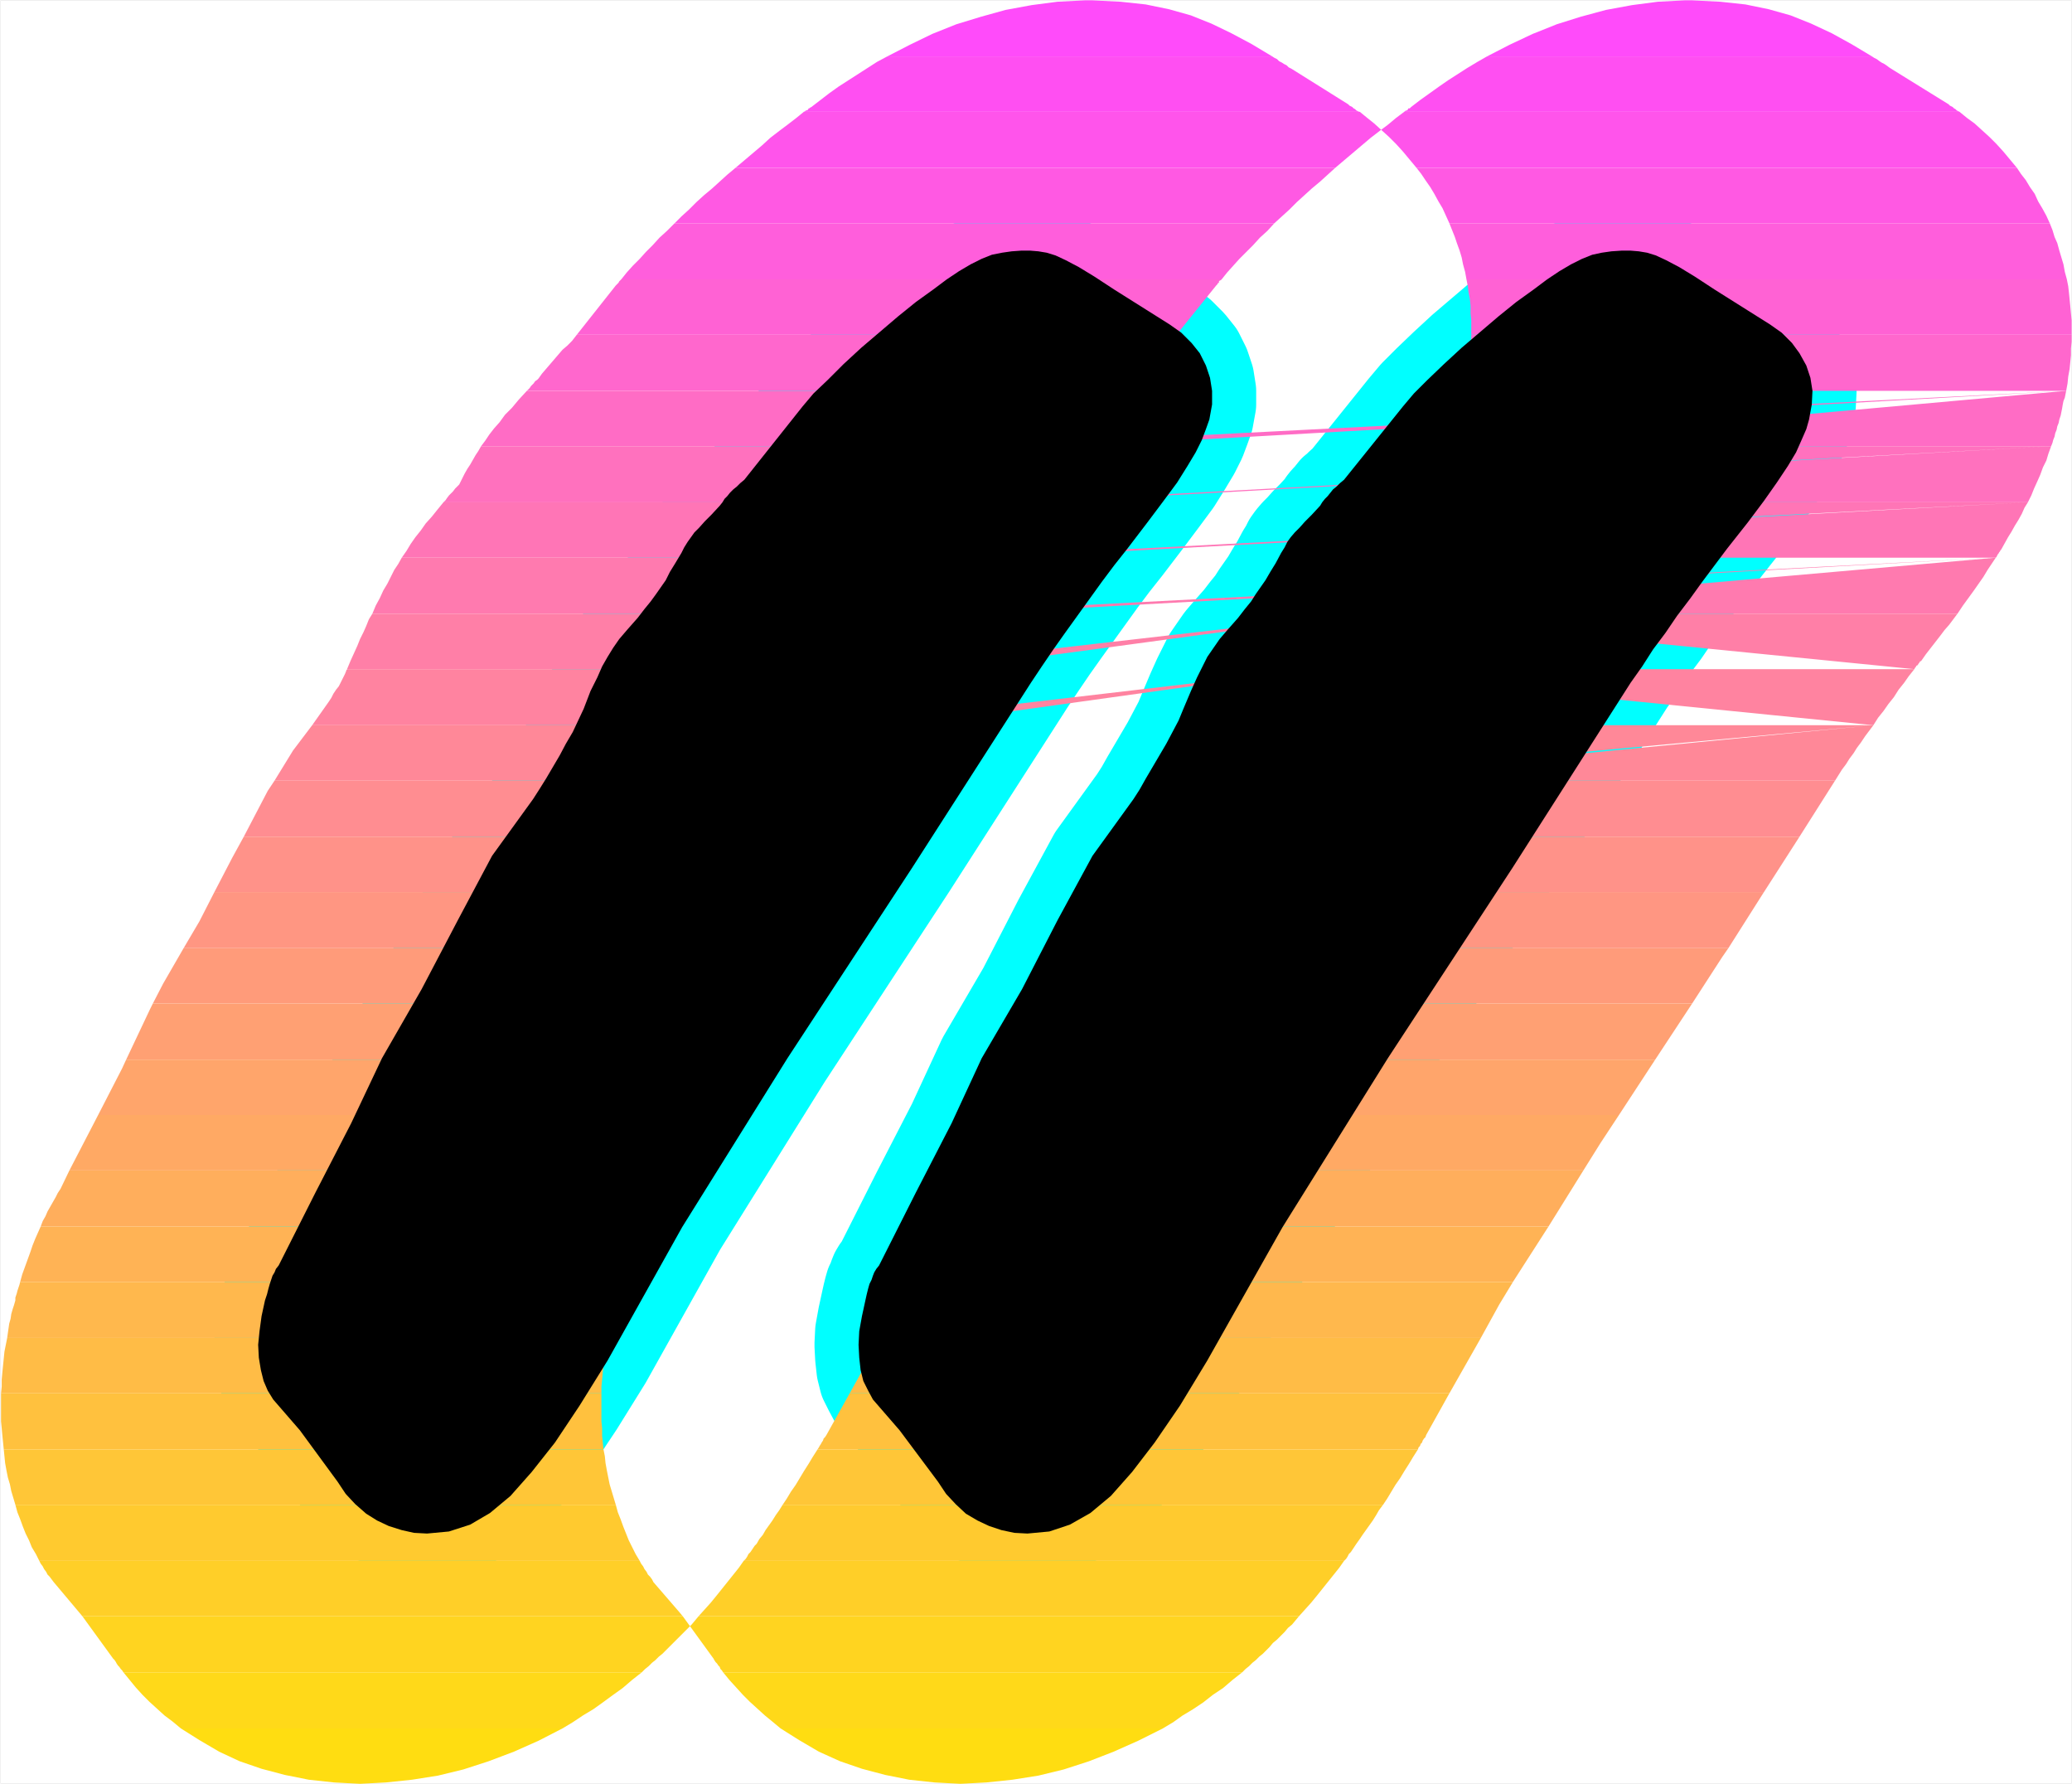
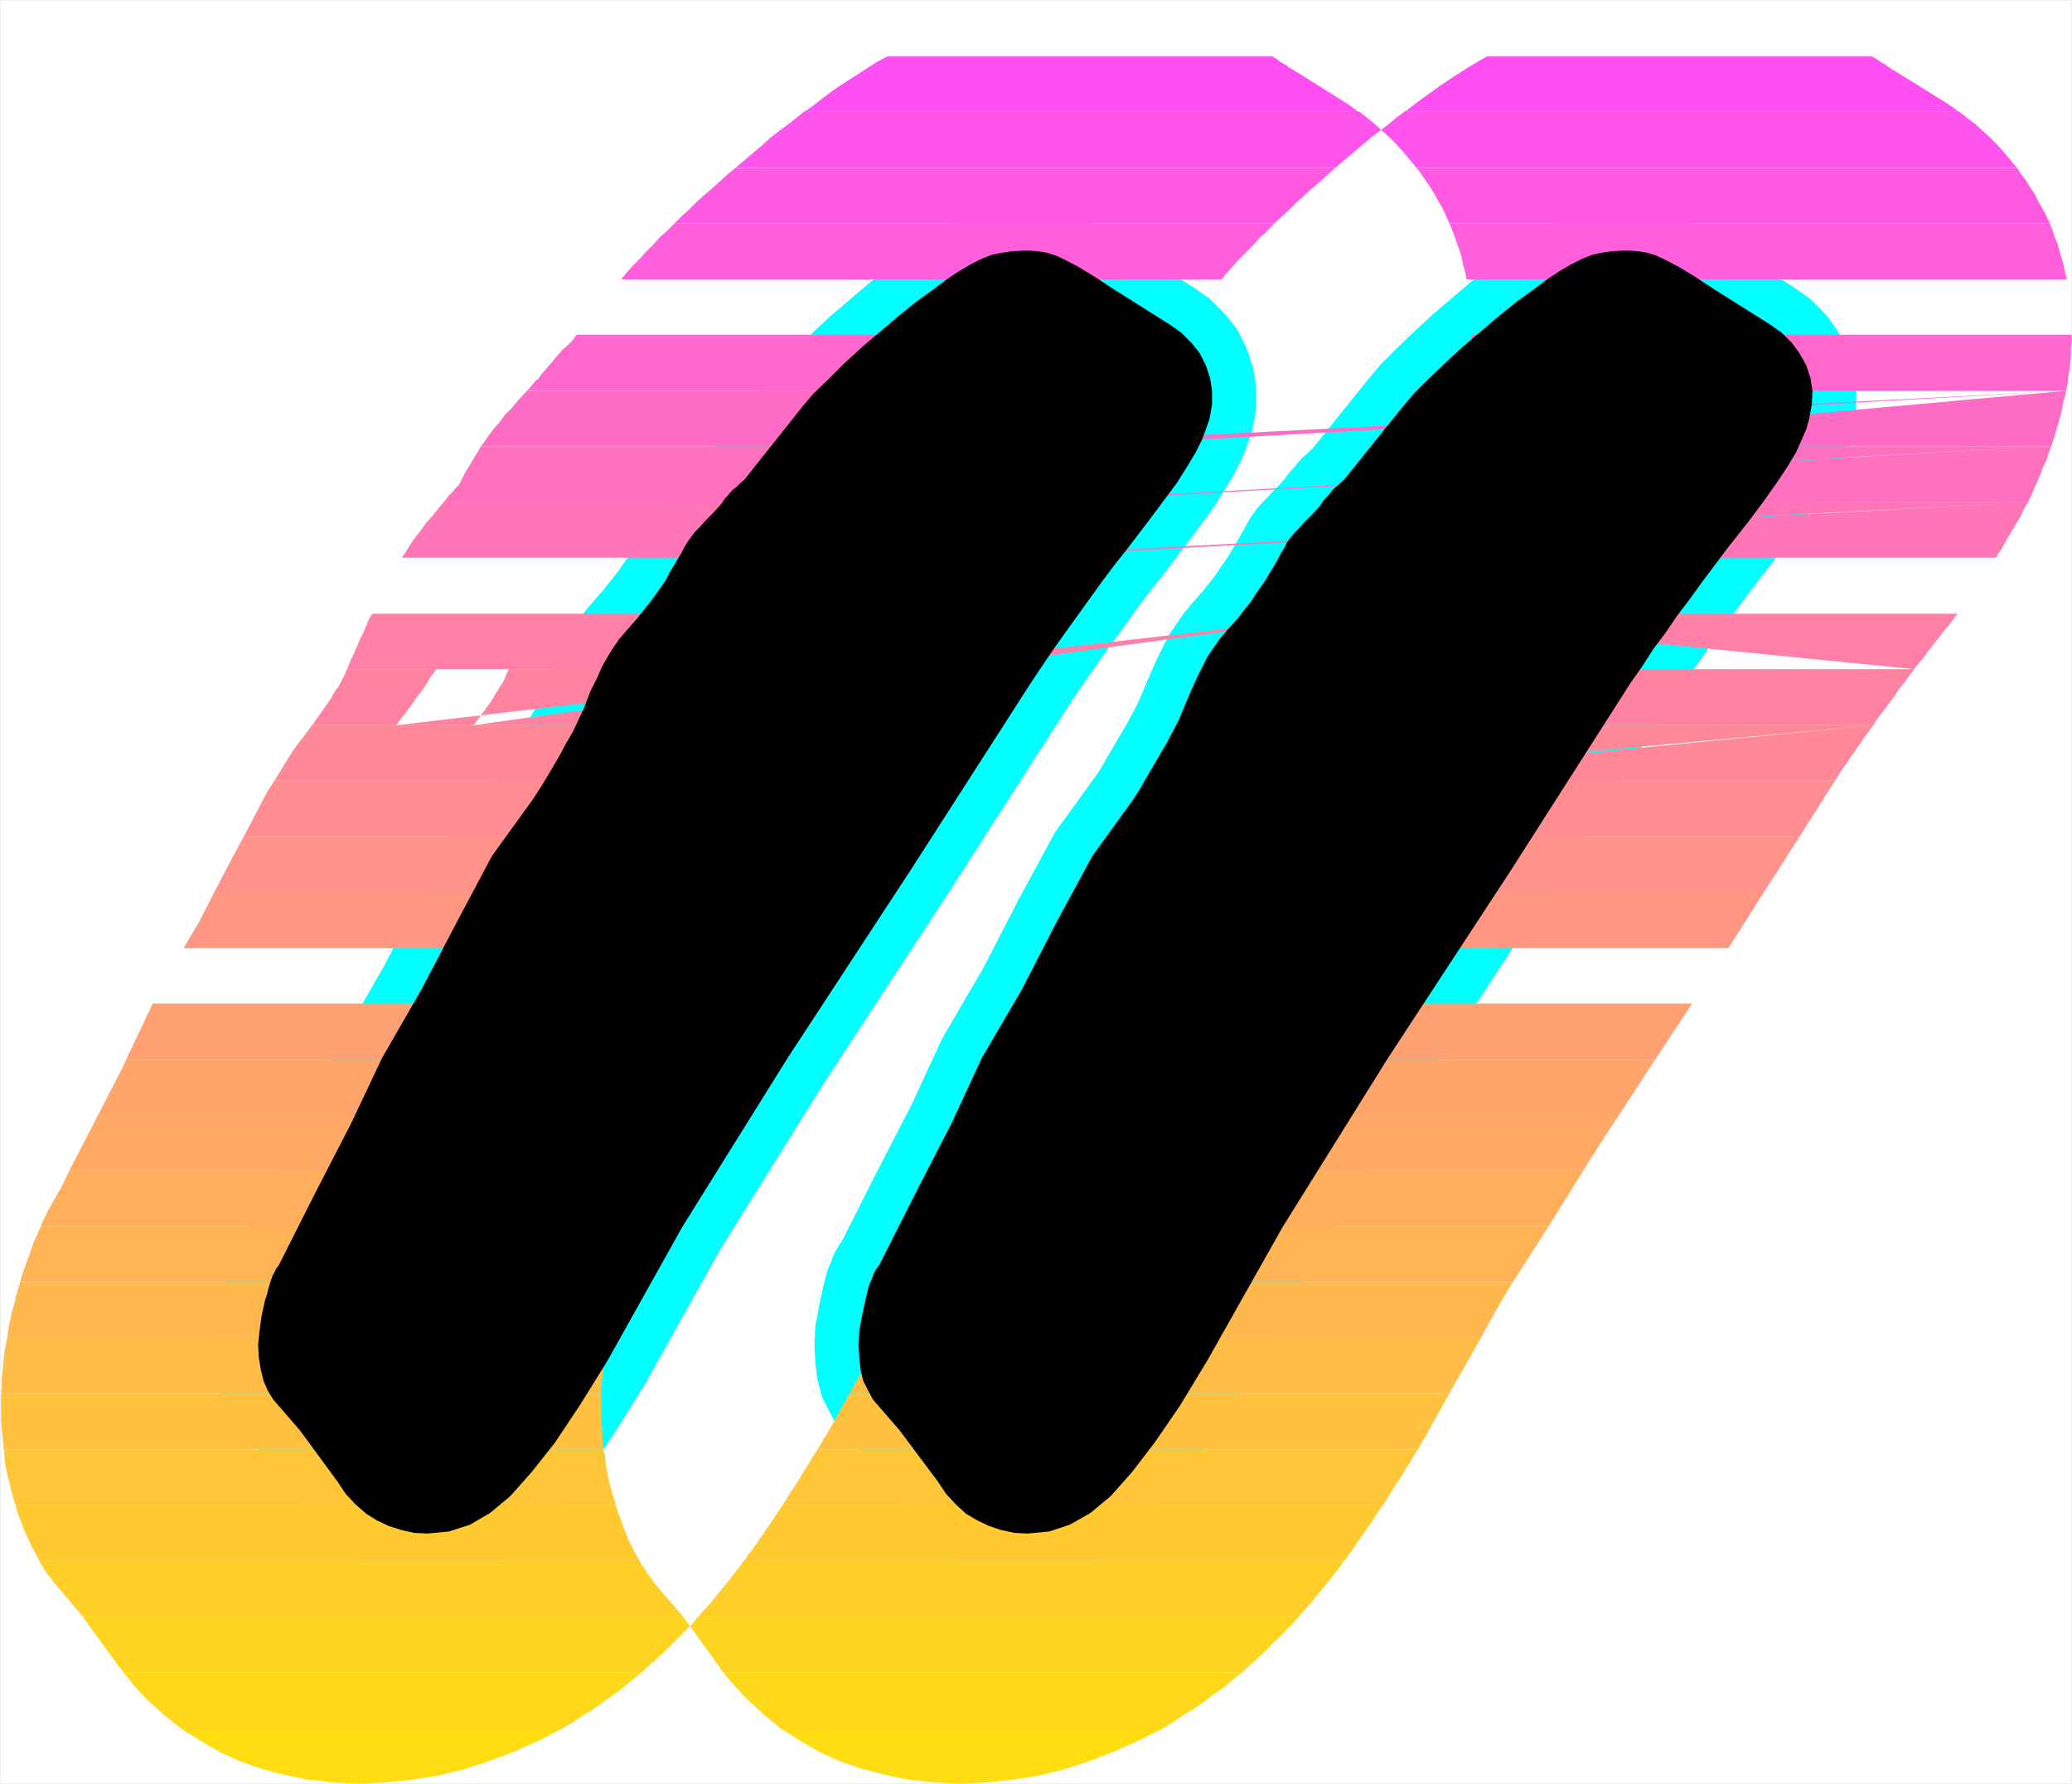
<svg xmlns="http://www.w3.org/2000/svg" xmlns:ns1="http://sodipodi.sourceforge.net/DTD/sodipodi-0.dtd" xmlns:ns2="http://www.inkscape.org/namespaces/inkscape" version="1.0" width="129.553mm" height="111.529mm" id="svg35" ns1:docname="Sunrise Italic Punc 04.wmf">
  <rect width="100%" height="100%" fill="#333333" stroke="none" />
  <ns1:namedview id="namedview35" pagecolor="#ffffff" bordercolor="#000000" borderopacity="0.25" ns2:showpageshadow="2" ns2:pageopacity="0.0" ns2:pagecheckerboard="0" ns2:deskcolor="#d1d1d1" ns2:document-units="mm" />
  <defs id="defs1">
    <pattern id="WMFhbasepattern" patternUnits="userSpaceOnUse" width="6" height="6" x="0" y="0" />
  </defs>
  <path style="fill:#ffffff;fill-opacity:1;fill-rule:evenodd;stroke:#ffffff;stroke-width:0.162px;stroke-linecap:round;stroke-linejoin:round;stroke-miterlimit:4;stroke-dasharray:none;stroke-opacity:1" d="M 0.081,0.081 V 421.448 H 489.567 V 0.081 v 0 z" id="path1" />
  <path style="fill:#000000;fill-opacity:1;fill-rule:evenodd;stroke:#00ffff;stroke-width:20.846px;stroke-linecap:round;stroke-linejoin:round;stroke-miterlimit:4;stroke-dasharray:none;stroke-opacity:1" d="m 216.463,281.692 -8.726,17.288 -0.646,0.808 -0.485,0.808 -0.323,0.808 -0.323,0.969 -0.485,0.969 -0.323,1.131 -0.323,1.293 -0.323,1.454 -0.808,3.716 -0.646,3.554 -0.162,3.231 0.162,3.07 0.323,2.908 0.646,2.585 1.131,2.262 1.131,2.1 6.302,7.271 9.05,12.118 1.939,2.908 2.262,2.424 2.424,2.262 2.747,1.616 2.747,1.293 2.909,0.969 3.07,0.646 3.07,0.162 5.171,-0.485 4.848,-1.616 4.848,-2.747 4.848,-4.039 5.01,-5.655 5.333,-6.947 5.979,-8.725 6.464,-10.663 17.776,-31.506 24.886,-39.907 29.411,-44.916 27.957,-43.785 2.747,-3.878 2.586,-4.039 2.909,-3.878 2.747,-4.039 3.07,-4.039 2.909,-4.039 2.909,-3.878 2.909,-3.878 4.848,-6.14 3.878,-5.17 3.07,-4.362 2.586,-3.878 1.939,-3.231 1.293,-2.908 1.131,-2.585 0.646,-2.262 0.646,-3.554 0.162,-3.231 -0.485,-3.07 -0.97,-2.908 -1.616,-2.908 -1.778,-2.424 -2.424,-2.424 -2.747,-1.939 -13.09,-8.24 -4.686,-3.07 -3.717,-2.262 -3.07,-1.616 -2.424,-1.131 -2.101,-0.646 -1.939,-0.323 -1.939,-0.162 h -2.101 l -2.424,0.162 -2.262,0.323 -2.262,0.485 -2.424,0.969 -2.586,1.293 -2.747,1.616 -2.909,1.939 -3.232,2.424 -4.04,2.908 -4.202,3.393 -4.363,3.716 -4.363,3.716 -4.202,3.878 -3.878,3.716 -3.232,3.231 -2.586,3.07 -13.898,17.288 -0.97,0.808 -0.808,0.808 -0.808,0.646 -0.646,0.808 -0.646,0.808 -0.646,0.646 -0.646,0.808 -0.485,0.808 -1.939,2.1 -1.616,1.616 -1.293,1.454 -1.131,1.131 -0.97,1.131 -0.808,1.131 -0.646,1.293 -0.808,1.293 -1.293,2.424 -1.293,2.1 -1.131,1.939 -1.131,1.616 -1.131,1.616 -1.131,1.777 -1.454,1.777 -1.616,2.1 -2.424,2.747 -1.939,2.262 -1.454,2.1 -1.454,2.1 -1.131,2.262 -1.293,2.585 -1.454,3.231 -1.778,4.201 -1.131,2.747 -1.454,2.747 -1.454,2.747 -1.616,2.747 -1.616,2.747 -1.616,2.747 -1.454,2.585 -1.454,2.262 -9.696,13.41 -8.242,15.187 -8.403,16.318 -9.534,16.318 -7.11,15.349 z m -141.885,0 -8.726,17.288 -0.646,0.808 -0.323,0.808 -0.485,0.808 -0.323,0.969 -0.323,0.969 -0.323,1.131 -0.323,1.293 -0.485,1.454 -0.808,3.716 -0.485,3.554 -0.323,3.231 0.162,3.07 0.485,2.908 0.646,2.585 0.97,2.262 1.293,2.1 6.302,7.271 8.888,12.118 1.939,2.908 2.262,2.424 2.586,2.262 2.586,1.616 2.747,1.293 3.07,0.969 2.909,0.646 3.07,0.162 5.171,-0.485 5.01,-1.616 4.686,-2.747 4.848,-4.039 5.01,-5.655 5.494,-6.947 5.818,-8.725 6.626,-10.663 17.614,-31.506 24.886,-39.907 29.411,-44.916 28.118,-43.785 2.586,-3.878 2.747,-4.039 2.747,-3.878 2.909,-4.039 2.909,-4.039 2.909,-4.039 2.909,-3.878 3.07,-3.878 4.686,-6.14 3.878,-5.17 3.232,-4.362 2.424,-3.878 1.939,-3.231 1.454,-2.908 0.97,-2.585 0.808,-2.262 0.646,-3.554 v -3.231 l -0.485,-3.07 -0.97,-2.908 -1.454,-2.908 -1.939,-2.424 -2.424,-2.424 -2.747,-1.939 -13.09,-8.24 -4.686,-3.07 -3.717,-2.262 -3.07,-1.616 -2.424,-1.131 -2.101,-0.646 -1.939,-0.323 -1.939,-0.162 h -2.101 l -2.262,0.162 -2.262,0.323 -2.424,0.485 -2.424,0.969 -2.586,1.293 -2.747,1.616 -2.909,1.939 -3.232,2.424 -4.04,2.908 -4.202,3.393 -4.363,3.716 -4.363,3.716 -4.202,3.878 -3.717,3.716 -3.394,3.231 -2.586,3.07 -13.736,17.288 -0.97,0.808 -0.808,0.808 -0.808,0.646 -0.808,0.808 -0.646,0.808 -0.646,0.646 -0.485,0.808 -0.646,0.808 -1.939,2.1 -1.616,1.616 -1.293,1.454 -1.131,1.131 -0.808,1.131 -0.808,1.131 -0.808,1.293 -0.646,1.293 -1.454,2.424 -1.293,2.1 -0.97,1.939 -1.131,1.616 -1.131,1.616 -1.293,1.777 -1.454,1.777 -1.616,2.1 -2.424,2.747 -1.939,2.262 -1.454,2.1 -1.293,2.1 -1.293,2.262 -1.131,2.585 -1.616,3.231 -1.616,4.201 -1.293,2.747 -1.293,2.747 -1.616,2.747 -1.454,2.747 -1.616,2.747 -1.616,2.747 -1.616,2.585 -1.454,2.262 -9.696,13.41 -8.08,15.187 -8.565,16.318 -9.373,16.318 -7.272,15.349 z" id="path2" />
-   <path style="fill:#ff4bfa;fill-opacity:1;fill-rule:evenodd;stroke:none" d="m 351.399,13.329 h 90.981 l -4.848,-2.908 -4.686,-2.585 -4.848,-2.262 -4.848,-1.939 -5.171,-1.454 -5.494,-1.131 -5.979,-0.646 -6.626,-0.323 h -1.778 l -6.302,0.323 -6.141,0.808 -6.141,1.131 -5.979,1.616 -5.656,1.777 -5.656,2.262 -5.494,2.585 z m -141.723,0 h 90.981 l -4.848,-2.908 -4.848,-2.585 -4.686,-2.262 -4.848,-1.939 -5.171,-1.454 -5.494,-1.131 -5.979,-0.646 -6.626,-0.323 h -1.778 l -6.464,0.323 -6.141,0.808 -6.141,1.131 -5.818,1.616 -5.818,1.777 -5.656,2.262 -5.333,2.585 z" id="path3" />
  <path style="fill:#ff4ff2;fill-opacity:1;fill-rule:evenodd;stroke:none" d="m 331.845,26.416 h 131.219 l -0.323,-0.162 -0.323,-0.162 -0.323,-0.323 -0.323,-0.162 -0.323,-0.323 -0.323,-0.162 -0.323,-0.162 -0.323,-0.323 -13.574,-8.401 -0.485,-0.323 -0.646,-0.485 -0.485,-0.323 -0.646,-0.323 -0.485,-0.323 -0.646,-0.485 -0.646,-0.323 -0.485,-0.323 h -90.981 l -2.262,1.293 -2.424,1.454 -2.262,1.454 -2.262,1.454 -2.101,1.454 -2.262,1.616 -2.262,1.616 -2.101,1.616 -0.162,0.162 -0.162,0.162 h -0.323 l -0.162,0.323 -0.162,0.162 h -0.162 l -0.323,0.162 z m -141.885,0 h 131.219 l -0.323,-0.162 -0.323,-0.162 -0.323,-0.323 -0.323,-0.162 -0.323,-0.323 -0.323,-0.162 -0.323,-0.162 -0.323,-0.323 -13.413,-8.401 -0.646,-0.323 -0.485,-0.485 -0.646,-0.323 -0.485,-0.323 -0.646,-0.323 -0.485,-0.485 -0.646,-0.323 -0.485,-0.323 h -90.981 l -2.424,1.293 -2.262,1.454 -2.262,1.454 -2.262,1.454 -2.262,1.454 -2.262,1.616 -2.101,1.616 -2.101,1.616 -0.323,0.162 -0.162,0.162 h -0.162 l -0.162,0.323 -0.323,0.162 h -0.162 l -0.162,0.162 z" id="path4" />
  <path style="fill:#ff54eb;fill-opacity:1;fill-rule:evenodd;stroke:none" d="m 334.754,39.665 h 141.885 l -1.616,-1.939 -1.616,-1.939 -1.616,-1.777 -1.616,-1.616 -1.778,-1.616 -1.778,-1.616 -1.778,-1.293 -1.778,-1.454 H 331.845 l -1.939,1.454 -1.939,1.616 -1.939,1.454 -2.101,1.616 -2.101,1.777 -2.101,1.777 -2.101,1.777 -2.101,1.777 H 173.801 l 2.101,-1.777 2.101,-1.777 2.101,-1.777 1.939,-1.777 2.101,-1.616 1.939,-1.454 2.101,-1.616 1.778,-1.454 h 131.381 l 1.778,1.454 1.616,1.293 1.778,1.616 1.778,1.616 1.616,1.616 1.616,1.777 1.616,1.939 z" id="path5" />
  <path style="fill:#ff59e3;fill-opacity:1;fill-rule:evenodd;stroke:none" d="m 342.511,52.752 h 141.885 l -0.808,-1.777 -0.97,-1.777 -0.97,-1.616 -0.808,-1.777 -1.131,-1.616 -0.97,-1.616 -1.131,-1.454 -0.97,-1.454 H 334.754 l 1.131,1.454 0.97,1.454 1.131,1.616 0.97,1.616 0.97,1.777 0.97,1.616 0.808,1.777 z m -183.093,0 h 141.723 l 1.778,-1.616 1.778,-1.616 1.778,-1.777 1.778,-1.616 1.778,-1.616 1.939,-1.616 1.778,-1.616 1.778,-1.616 H 173.801 l -1.939,1.616 -1.778,1.616 -1.778,1.616 -1.939,1.616 -1.778,1.616 -1.778,1.777 -1.778,1.616 z" id="path6" />
  <path style="fill:#ff5edc;fill-opacity:1;fill-rule:evenodd;stroke:none" d="m 346.551,66 h 141.885 l -0.485,-1.777 -0.323,-1.777 -0.485,-1.616 -0.485,-1.616 -0.485,-1.777 -0.646,-1.454 -0.485,-1.616 -0.646,-1.616 H 342.511 l 0.646,1.616 0.646,1.616 0.485,1.454 0.646,1.777 0.485,1.616 0.323,1.616 0.485,1.777 z m -199.737,0 h 141.885 l 1.293,-1.616 1.454,-1.616 1.454,-1.616 1.616,-1.616 1.616,-1.616 1.616,-1.777 1.778,-1.616 1.616,-1.777 H 159.418 l -1.778,1.777 -1.778,1.616 -1.616,1.777 -1.616,1.616 -1.454,1.616 -1.616,1.616 -1.454,1.616 z" id="path7" />
-   <path style="fill:#ff62d4;fill-opacity:1;fill-rule:evenodd;stroke:none" d="m 347.682,79.087 h 141.885 v -1.616 -1.777 l -0.162,-1.616 -0.162,-1.777 -0.162,-1.616 -0.162,-1.616 -0.162,-1.454 -0.323,-1.616 H 346.551 l 0.323,1.616 0.162,1.454 0.323,1.616 0.162,1.616 v 1.777 l 0.162,1.616 v 1.777 z m -211.373,0 h 141.723 l 9.373,-11.633 0.162,-0.162 0.162,-0.162 v -0.162 l 0.323,-0.162 v -0.323 l 0.162,-0.162 0.323,-0.162 0.162,-0.162 H 146.813 l -0.162,0.162 -0.162,0.162 -0.162,0.162 -0.162,0.323 -0.162,0.162 -0.162,0.162 -0.162,0.162 -0.162,0.162 z" id="path8" />
  <path style="fill:#ff67cd;fill-opacity:1;fill-rule:evenodd;stroke:none" d="m 370.791,92.336 0.162,-0.323 0.162,-0.162 0.162,-0.162 0.162,-0.323 0.162,-0.162 0.162,-0.323 v -0.162 l 0.162,-0.162 v 0.162 l -0.162,0.323 v 0.162 0.162 l -0.162,0.323 v 0.162 0.323 l -0.162,0.162 h 116.837 l 0.323,-1.777 0.162,-1.616 0.323,-1.777 0.162,-1.616 0.162,-1.616 V 82.319 l 0.162,-1.616 V 79.087 H 347.682 v 1.616 1.616 l -0.162,1.616 -0.162,1.616 -0.162,1.616 -0.323,1.777 -0.162,1.616 -0.323,1.777 z m -24.402,0 H 266.397 l 0.323,-0.323 0.323,-0.323 0.323,-0.485 0.323,-0.323 0.323,-0.323 0.323,-0.485 0.323,-0.323 0.485,-0.323 0.808,-1.131 0.97,-1.131 0.97,-1.131 0.97,-1.131 0.97,-1.131 0.97,-1.131 0.97,-0.969 1.131,-1.131 1.131,-1.454 H 136.309 l -1.131,1.454 -1.131,1.131 -1.131,0.969 -0.97,1.131 -0.97,1.131 -0.97,1.131 -0.97,1.131 -0.97,1.131 -0.808,1.131 -0.323,0.323 -0.485,0.323 -0.323,0.485 -0.323,0.323 -0.323,0.323 -0.323,0.485 -0.323,0.323 -0.323,0.323 h 104.393 l 0.162,-0.323 0.162,-0.162 0.162,-0.162 0.162,-0.323 0.162,-0.162 0.162,-0.323 0.162,-0.162 v -0.162 0.162 0.323 l -0.162,0.162 v 0.162 0.323 l -0.162,0.162 v 0.323 0.162 z" id="path9" />
  <path style="fill:#ff6cc5;fill-opacity:1;fill-rule:evenodd;stroke:none" d="m 360.772,105.423 0.162,-0.323 0.323,-0.323 0.323,-0.323 0.162,-0.485 0.323,-0.323 0.323,-0.323 0.162,-0.323 0.323,-0.323 1.131,-1.616 1.293,-1.454 0.97,-1.293 1.131,-1.454 0.97,-1.293 0.808,-1.131 0.808,-1.131 0.808,-0.969 h -24.402 l -0.162,0.808 -0.162,0.808 -0.162,0.808 -0.162,0.808 -0.162,0.969 -0.323,0.808 -0.162,0.808 -0.162,0.969 -0.323,0.808 -0.162,0.808 -0.323,0.808 -0.162,0.808 -0.323,0.808 -0.162,0.808 -0.323,0.646 -0.162,0.808 z m -17.776,0 9.05,-3.554 6.949,-2.585 4.848,-1.454 3.07,-0.808 1.616,-0.162 0.646,0.485 -0.162,0.646 -0.485,1.131 0.97,0.646 0.808,0.646 0.808,0.808 0.808,0.646 0.808,0.969 0.646,0.808 0.646,0.969 0.646,0.808 h 110.049 l 0.323,-0.808 0.162,-0.646 0.323,-0.808 0.162,-0.808 0.323,-0.808 0.162,-0.808 0.323,-0.808 0.162,-0.808 0.323,-0.969 0.162,-0.808 0.162,-0.808 0.162,-0.969 0.162,-0.808 0.323,-0.808 0.162,-0.808 0.162,-0.808 z m 145.278,-13.087 -232.704,13.087 0.97,-1.293 0.97,-1.454 1.131,-1.454 1.293,-1.454 1.293,-1.777 1.616,-1.616 1.616,-1.939 1.939,-2.1 h -36.683 l -0.323,0.646 -0.162,0.808 -0.323,0.808 -0.323,0.808 -0.323,0.808 -0.485,0.969 -0.485,0.808 -0.646,1.131 0.97,0.646 0.97,0.646 0.808,0.808 0.808,0.646 0.646,0.969 0.646,0.808 0.646,0.969 0.646,0.808 z M 113.685,105.423 h 105.201 l 0.323,-0.323 0.162,-0.323 0.323,-0.323 0.323,-0.485 0.162,-0.323 0.323,-0.323 0.323,-0.323 0.162,-0.323 1.293,-1.616 1.131,-1.454 1.131,-1.293 0.97,-1.454 0.97,-1.293 0.97,-1.131 0.808,-1.131 0.646,-0.969 H 124.513 l -1.939,2.1 -1.616,1.939 -1.616,1.616 -1.293,1.777 -1.293,1.454 -1.131,1.454 -0.97,1.454 z" id="path10" />
  <path style="fill:#ff71be;fill-opacity:1;fill-rule:evenodd;stroke:none" d="m 360.772,105.423 -1.293,1.616 -1.131,1.616 -1.293,1.616 -1.293,1.616 -1.131,1.777 -1.293,1.616 -1.131,1.616 -1.293,1.777 h -13.574 l 0.808,-1.616 0.808,-1.616 0.646,-1.777 0.808,-1.454 0.646,-1.777 0.646,-1.616 0.646,-1.616 0.646,-1.777 z m -17.776,0 10.827,0.969 8.242,0.808 6.141,0.969 4.04,0.969 2.586,0.969 1.454,0.808 0.646,1.131 0.323,0.969 1.939,-0.485 1.778,-0.323 1.939,-0.323 1.778,-0.162 1.616,-0.162 h 1.778 1.454 1.616 l -0.97,0.646 -0.97,0.808 -1.131,0.808 -1.131,0.969 -1.131,0.969 -1.131,0.808 -1.131,1.131 -1.131,0.969 h 96.798 l 0.808,-1.616 0.646,-1.616 0.808,-1.777 0.646,-1.454 0.646,-1.777 0.808,-1.616 0.485,-1.616 0.646,-1.777 z m 141.723,0 -238.037,13.249 0.323,-0.485 0.485,-0.485 0.485,-0.646 0.485,-0.485 0.485,-0.485 0.485,-0.646 0.323,-0.485 0.646,-0.485 0.646,-1.293 0.646,-1.293 0.485,-1.131 0.808,-0.969 0.485,-1.131 0.646,-1.131 0.808,-0.969 0.646,-1.131 h -22.786 l 0.323,0.969 0.485,0.808 0.323,0.969 0.485,0.969 0.323,0.969 0.162,0.808 0.323,1.131 0.162,0.969 1.939,-0.485 1.778,-0.323 1.939,-0.323 1.778,-0.162 1.778,-0.162 h 1.616 1.616 1.454 l -0.97,0.646 -0.97,0.808 -0.97,0.808 -1.131,0.969 -1.131,0.969 -1.131,0.808 -1.131,1.131 -1.131,0.969 z m -379.921,13.249 h 104.232 l 1.293,-1.777 1.293,-1.616 1.131,-1.616 1.293,-1.777 1.131,-1.616 1.293,-1.616 1.131,-1.616 1.293,-1.616 H 113.685 l -0.646,1.131 -0.646,0.969 -0.646,1.131 -0.646,1.131 -0.646,0.969 -0.646,1.131 -0.646,1.293 -0.646,1.293 -0.485,0.485 -0.485,0.485 -0.485,0.646 -0.485,0.485 -0.485,0.485 -0.485,0.646 -0.323,0.485 z" id="path11" />
  <path style="fill:#ff75b6;fill-opacity:1;fill-rule:evenodd;stroke:none" d="m 350.914,118.671 -1.131,1.616 -1.293,1.616 -1.131,1.616 -1.131,1.777 -1.293,1.616 -1.131,1.616 -1.131,1.616 -1.131,1.616 h -11.635 v -0.162 l 0.323,-0.323 0.162,-0.323 0.162,-0.162 0.162,-0.323 0.162,-0.162 0.162,-0.323 0.162,-0.162 0.808,-1.454 0.808,-1.454 0.808,-1.293 0.808,-1.454 0.808,-1.293 0.646,-1.454 0.808,-1.454 0.646,-1.293 z m -13.574,0 14.221,0.646 10.342,0.646 7.434,0.485 4.686,0.646 2.586,0.646 0.97,0.485 0.162,0.485 -0.485,0.485 -3.555,3.716 -3.878,4.847 h 101.808 l 0.162,-0.162 0.162,-0.323 0.162,-0.323 0.162,-0.162 0.162,-0.323 0.162,-0.162 0.162,-0.323 0.162,-0.162 0.808,-1.454 0.808,-1.454 0.808,-1.293 0.808,-1.454 0.808,-1.293 0.808,-1.454 0.646,-1.454 0.808,-1.293 z m 141.885,0 -242.4,13.087 0.97,-1.616 1.131,-1.616 1.131,-1.616 1.131,-1.616 1.293,-1.616 1.293,-1.616 1.454,-1.616 1.454,-1.777 h -5.979 l -0.808,0.646 -0.808,0.646 -0.646,0.485 -0.646,0.646 -0.646,0.646 -0.646,0.485 -0.646,0.485 -0.485,0.485 -3.555,3.716 -3.878,4.847 z M 94.94,131.758 H 199.818 l 0.97,-1.616 1.293,-1.616 1.131,-1.616 1.131,-1.616 1.131,-1.777 1.293,-1.616 1.131,-1.616 1.131,-1.616 H 104.797 l -1.454,1.777 -1.293,1.616 -1.454,1.616 -1.131,1.616 -1.293,1.616 -1.131,1.616 -0.97,1.616 z" id="path12" />
-   <path style="fill:#ff7aaf;fill-opacity:1;fill-rule:evenodd;stroke:none" d="m 332.815,145.007 3.232,-5.009 0.646,-0.969 0.646,-0.969 0.646,-1.131 0.646,-0.969 0.808,-0.969 0.646,-1.131 0.808,-0.969 0.646,-1.131 h -11.635 l -0.97,1.454 -0.97,1.454 -1.131,1.616 -1.131,1.616 -1.131,1.616 -1.131,1.777 -1.454,1.777 -1.293,1.939 z m -12.12,0 41.854,-4.039 -4.04,4.039 h 104.07 l 1.293,-1.939 1.293,-1.777 1.293,-1.777 1.131,-1.616 1.131,-1.616 0.97,-1.616 0.97,-1.454 0.97,-1.454 z m 150.934,-13.249 -241.915,13.249 0.97,-1.939 0.808,-1.777 0.97,-1.777 0.808,-1.616 0.97,-1.616 0.808,-1.616 0.808,-1.454 0.97,-1.454 h -8.888 l -7.272,9.209 -4.04,4.039 z M 87.991,145.007 h 102.939 l 3.232,-5.009 0.646,-0.969 0.646,-0.969 0.646,-1.131 0.808,-0.969 0.646,-0.969 0.808,-1.131 0.646,-0.969 0.808,-1.131 H 94.94 l -0.808,1.454 -0.97,1.454 -0.808,1.616 -0.808,1.616 -0.97,1.616 -0.808,1.777 -0.97,1.777 z" id="path13" />
  <path style="fill:#ff7fa7;fill-opacity:1;fill-rule:evenodd;stroke:none" d="m 348.49,158.094 0.646,-0.969 0.646,-0.969 0.646,-0.969 0.485,-0.969 0.646,-0.969 0.646,-1.131 0.646,-0.969 0.646,-1.131 5.01,-5.009 h 104.07 l -0.97,1.293 -0.97,1.293 -1.131,1.293 -0.97,1.293 -1.131,1.454 -1.131,1.454 -1.131,1.454 -1.131,1.616 -0.323,0.162 -0.162,0.323 -0.162,0.162 -0.162,0.323 -0.323,0.162 -0.162,0.323 -0.162,0.162 -0.162,0.323 z m 103.909,0 H 324.412 310.514 l 0.162,-0.323 0.323,-0.162 0.162,-0.323 0.162,-0.162 0.162,-0.323 0.323,-0.162 0.162,-0.323 0.162,-0.162 1.293,-1.616 1.131,-1.454 1.131,-1.454 0.97,-1.454 1.131,-1.293 0.97,-1.293 0.97,-1.293 0.97,-1.293 z m -131.704,-13.087 -96.798,13.087 0.808,-1.939 0.646,-1.777 0.808,-1.777 0.808,-1.616 0.646,-1.616 0.808,-1.454 0.646,-1.616 0.646,-1.293 h -13.09 l -4.848,5.009 -0.808,1.131 -0.485,0.969 -0.646,1.131 -0.646,0.969 -0.646,0.969 -0.646,0.969 -0.646,0.969 -0.485,0.969 z M 82.012,158.094 H 182.527 l 8.403,-13.087 H 87.991 l -0.808,1.293 -0.646,1.616 -0.646,1.454 -0.808,1.616 -0.646,1.616 -0.808,1.777 -0.808,1.777 z" id="path14" />
-   <path style="fill:#ff83a0;fill-opacity:1;fill-rule:evenodd;stroke:none" d="m 339.117,171.342 1.293,-1.777 1.131,-1.616 1.293,-1.616 1.131,-1.616 1.131,-1.616 1.131,-1.777 1.131,-1.616 1.131,-1.616 h 103.909 l -1.293,1.616 -1.131,1.616 -1.293,1.616 -1.131,1.777 -1.293,1.616 -1.131,1.616 -1.293,1.616 -1.131,1.777 z m 103.585,0 H 316.008 300.818 l 1.131,-1.777 1.293,-1.616 1.131,-1.616 1.293,-1.616 1.293,-1.777 1.131,-1.616 1.293,-1.616 1.131,-1.616 z m -132.189,-13.249 -95.021,13.249 4.04,-5.493 0.646,-0.969 0.485,-0.969 0.646,-0.969 0.485,-0.808 0.646,-0.969 0.485,-0.969 0.323,-0.969 0.485,-0.808 v -0.162 -0.162 h 0.162 -17.13 l -1.293,1.616 -0.97,1.616 -1.131,1.777 -1.293,1.616 -1.131,1.616 -1.131,1.616 -1.293,1.616 -1.293,1.777 z M 73.77,171.342 H 174.124 l 8.403,-13.249 H 82.012 v 0.162 h -0.162 v 0.162 l -0.323,0.808 -0.485,0.969 -0.485,0.969 -0.485,0.969 -0.646,0.808 -0.646,0.969 -0.485,0.969 -0.646,0.969 z" id="path15" />
+   <path style="fill:#ff83a0;fill-opacity:1;fill-rule:evenodd;stroke:none" d="m 339.117,171.342 1.293,-1.777 1.131,-1.616 1.293,-1.616 1.131,-1.616 1.131,-1.616 1.131,-1.777 1.131,-1.616 1.131,-1.616 h 103.909 l -1.293,1.616 -1.131,1.616 -1.293,1.616 -1.131,1.777 -1.293,1.616 -1.131,1.616 -1.293,1.616 -1.131,1.777 z H 316.008 300.818 l 1.131,-1.777 1.293,-1.616 1.131,-1.616 1.293,-1.616 1.293,-1.777 1.131,-1.616 1.293,-1.616 1.131,-1.616 z m -132.189,-13.249 -95.021,13.249 4.04,-5.493 0.646,-0.969 0.485,-0.969 0.646,-0.969 0.485,-0.808 0.646,-0.969 0.485,-0.969 0.323,-0.969 0.485,-0.808 v -0.162 -0.162 h 0.162 -17.13 l -1.293,1.616 -0.97,1.616 -1.131,1.777 -1.293,1.616 -1.131,1.616 -1.131,1.616 -1.293,1.616 -1.293,1.777 z M 73.77,171.342 H 174.124 l 8.403,-13.249 H 82.012 v 0.162 h -0.162 v 0.162 l -0.323,0.808 -0.485,0.969 -0.485,0.969 -0.485,0.969 -0.646,0.808 -0.646,0.969 -0.485,0.969 -0.646,0.969 z" id="path15" />
  <path style="fill:#ff8898;fill-opacity:1;fill-rule:evenodd;stroke:none" d="m 339.117,171.342 -0.323,0.323 -0.485,0.485 -0.323,0.485 -0.323,0.485 -0.323,0.323 -0.323,0.485 -0.323,0.485 -0.323,0.485 -0.485,1.131 -0.485,1.131 -0.646,1.131 -0.485,1.293 -0.646,1.131 -0.485,1.293 -0.646,1.293 -0.646,1.131 h 101.808 l 1.616,-2.585 0.97,-1.293 0.808,-1.293 0.97,-1.293 0.808,-1.293 0.97,-1.293 0.97,-1.454 0.97,-1.293 0.97,-1.293 z m 103.585,0 -134.774,12.441 8.08,-12.441 h -15.19 l -0.97,1.293 -0.97,1.293 -0.97,1.454 -0.808,1.293 -0.97,1.293 -0.97,1.293 -0.808,1.293 -0.808,1.293 -1.778,2.585 h 15.837 z m -252.581,13.087 h 16.483 l 4.525,-7.109 4.363,-5.978 h -18.261 l -0.323,0.323 -0.323,0.485 -0.323,0.485 -0.323,0.485 -0.323,0.323 -0.323,0.485 -0.485,0.485 -0.323,0.485 -0.485,1.131 -0.485,1.131 -0.485,1.131 -0.646,1.293 -0.485,1.131 -0.646,1.293 -0.646,1.293 z m -125.24,0 H 165.721 l 0.323,-0.646 8.08,-12.441 H 73.77 l -4.525,5.978 z" id="path16" />
  <path style="fill:#ff8d91;fill-opacity:1;fill-rule:evenodd;stroke:none" d="m 324.735,197.677 0.97,-1.616 0.808,-1.616 0.97,-1.616 0.97,-1.777 0.808,-1.616 0.97,-1.616 0.808,-1.777 0.808,-1.616 h 101.808 l -8.403,13.249 z m -17.13,-13.249 -8.726,13.249 h -15.514 l 8.403,-13.249 z m -124.593,13.249 h 16.322 l 5.818,-10.825 1.454,-2.424 h -16.483 l -0.97,1.616 -0.808,1.777 -0.97,1.616 -0.808,1.616 -0.97,1.777 -0.808,1.616 -0.97,1.616 z m -125.401,0 h 99.545 l 8.565,-13.249 H 64.882 l -1.616,2.424 z" id="path17" />
  <path style="fill:#ff9289;fill-opacity:1;fill-rule:evenodd;stroke:none" d="m 324.735,197.677 -0.808,1.293 -0.646,1.293 -0.808,1.293 -0.808,1.293 -0.646,1.131 -0.808,1.293 -0.646,1.131 -0.646,1.131 -2.262,3.231 h 100.192 l 8.403,-13.087 z m -25.856,0 -8.565,13.087 h -15.352 l 8.403,-13.087 z M 174.932,210.764 h 17.614 l 4.202,-8.078 2.586,-5.009 h -16.322 l -0.808,1.293 -0.808,1.293 -0.808,1.293 -0.646,1.293 -0.808,1.131 -0.646,1.293 -0.808,1.131 -0.646,1.131 z m -124.27,0 h 97.768 l 8.726,-13.087 H 57.61 l -2.747,5.009 z" id="path18" />
  <path style="fill:#ff9682;fill-opacity:1;fill-rule:evenodd;stroke:none" d="m 316.655,210.764 -1.778,2.908 -6.302,8.563 -0.97,1.777 h 100.838 l 8.403,-13.249 z m -26.341,0 -8.565,13.249 H 266.559 l 8.403,-13.249 z m -124.432,13.249 h 19.392 l 3.555,-6.301 3.717,-6.947 H 174.932 l -1.939,2.908 -6.302,8.563 z m -122.493,0 h 96.475 l 8.565,-13.249 H 50.662 l -3.555,6.947 z" id="path19" />
-   <path style="fill:#ff9b7a;fill-opacity:1;fill-rule:evenodd;stroke:none" d="m 307.605,224.013 -4.525,8.563 -2.424,4.524 h 99.222 l 7.11,-10.987 1.454,-2.1 z m -34.259,13.087 4.848,-7.594 3.555,-5.493 H 266.559 l -1.454,2.1 -7.11,10.987 z m -114.413,0 h 18.907 l 2.586,-4.685 4.848,-8.401 h -19.392 l -4.686,8.563 z m -122.816,0 h 95.344 l 4.848,-7.594 3.555,-5.493 H 43.39 l -4.848,8.401 z" id="path20" />
  <path style="fill:#ffa073;fill-opacity:1;fill-rule:evenodd;stroke:none" d="m 300.656,237.1 -6.464,12.602 -0.323,0.646 h 97.283 l 8.726,-13.249 z m -27.31,0 -8.242,13.249 h -15.837 l 8.726,-13.249 z m -121.361,13.249 h 19.715 l 5.494,-11.956 0.646,-1.293 h -18.907 l -6.626,12.602 z m -122.169,0 h 93.405 l 8.242,-13.249 H 36.118 l -0.646,1.293 z" id="path21" />
  <path style="fill:#ffa56b;fill-opacity:1;fill-rule:evenodd;stroke:none" d="m 286.274,263.435 7.595,-13.087 h 97.283 l -8.565,13.087 z m -21.17,-13.087 -8.242,13.087 h -16.16 l 8.565,-13.087 z m -120.715,13.087 h 20.523 l 5.818,-10.987 0.97,-2.1 h -19.715 z m -121.2,0 h 91.789 l 8.242,-13.087 H 29.815 l -0.97,2.1 z" id="path22" />
  <path style="fill:#ffa964;fill-opacity:1;fill-rule:evenodd;stroke:none" d="m 286.274,263.435 -0.808,1.293 -5.656,11.794 h 94.374 l 4.04,-6.463 4.363,-6.624 z m -37.33,13.087 2.747,-4.847 5.171,-8.24 h -16.16 l -4.363,6.624 -4.04,6.463 z m -110.857,0 h 20.2 l 4.525,-8.725 2.101,-4.362 h -20.523 l -0.646,1.293 z m -121.685,0 h 90.657 l 2.909,-4.847 5.01,-8.24 H 23.19 l -2.262,4.362 z" id="path23" />
  <path style="fill:#ffae5c;fill-opacity:1;fill-rule:evenodd;stroke:none" d="m 279.81,276.522 -0.808,1.777 -5.818,11.471 h 92.758 l 8.242,-13.249 z m -30.866,0 -7.434,13.249 h -17.453 l 8.242,-13.249 z m -117.645,13.249 h 20.038 l 0.646,-1.293 0.646,-1.131 0.485,-1.131 0.646,-1.131 0.485,-1.131 0.646,-1.131 0.646,-0.969 0.646,-0.969 2.101,-4.362 h -20.2 l -0.808,1.777 z m -121.685,0 H 99.788 l 7.272,-13.249 H 16.402 l -2.101,4.362 -0.646,0.969 -0.485,0.969 -0.646,1.131 -0.646,1.131 -0.646,1.131 -0.485,1.131 -0.646,1.131 z" id="path24" />
  <path style="fill:#ffb355;fill-opacity:1;fill-rule:evenodd;stroke:none" d="m 273.184,289.771 -3.232,6.301 -1.778,3.554 -1.778,3.231 h 91.142 l 8.403,-13.087 z m -38.946,13.087 7.272,-13.087 h -17.453 l -8.242,13.087 z m -109.565,0 h 21.978 l 0.485,-1.777 0.646,-1.777 0.485,-1.777 0.646,-1.777 0.646,-1.454 0.646,-1.616 0.485,-1.454 0.646,-1.454 h -20.038 l -3.232,6.301 -1.778,3.554 z m -119.907,0 h 87.587 0.162 L 99.788,289.771 H 9.615 l -0.646,1.454 -0.646,1.454 -0.646,1.616 -0.485,1.454 -0.646,1.777 -0.646,1.777 -0.646,1.777 z" id="path25" />
  <path style="fill:#ffb84d;fill-opacity:1;fill-rule:evenodd;stroke:none" d="m 266.397,302.858 -2.424,5.17 -2.424,4.524 v 0.162 l -0.162,0.162 -0.162,0.323 -0.323,0.485 -0.323,0.485 -0.323,0.485 -0.323,0.808 -0.485,0.646 h 90.496 l 4.363,-7.917 3.232,-5.332 z m -9.211,13.249 0.808,-1.293 0.646,-1.131 0.808,-0.969 0.646,-1.131 0.808,-0.969 0.808,-0.969 0.808,-0.969 0.646,-0.969 -0.646,-0.485 -0.485,-0.323 -0.646,-0.485 -0.646,-0.485 -0.485,-0.646 -0.646,-0.646 -0.485,-0.646 -0.485,-0.808 -2.747,2.424 -2.586,2.262 -2.586,1.939 -2.747,1.777 -2.586,1.454 -2.747,1.131 -2.586,1.131 -2.747,0.808 z m -19.877,0 -2.101,-2.585 -1.778,-1.454 -1.616,-0.646 -1.454,0.162 -1.131,0.646 -1.131,1.131 -1.131,1.293 -0.808,1.454 h -18.099 l 4.525,-7.917 3.232,-5.332 h 18.422 z m -119.745,0 h 25.856 l 0.162,-1.131 0.323,-1.131 0.162,-1.131 0.323,-1.131 0.162,-1.131 0.323,-1.131 0.162,-0.969 0.323,-1.131 0.162,-0.646 0.162,-0.485 0.162,-0.485 0.162,-0.646 0.162,-0.485 0.162,-0.485 0.162,-0.485 0.162,-0.646 h -21.978 l -2.586,5.17 -2.262,4.524 -0.162,0.162 -0.162,0.162 -0.162,0.323 -0.162,0.485 -0.323,0.485 -0.485,0.485 -0.323,0.808 z m -21.978,0 h 19.877 l 0.646,-1.293 0.808,-1.131 0.646,-0.969 0.808,-1.131 0.646,-0.969 0.808,-0.969 0.808,-0.969 0.808,-0.969 -0.646,-0.485 -0.646,-0.323 -0.646,-0.485 -0.646,-0.485 -0.485,-0.646 -0.646,-0.646 -0.485,-0.646 -0.485,-0.808 -2.586,2.424 -2.747,2.262 -2.586,1.939 -2.586,1.777 -2.747,1.454 -2.586,1.131 -2.747,1.131 z m -93.889,0 H 84.274 l 0.97,-1.454 0.97,-1.454 0.97,-1.616 0.97,-1.616 0.97,-1.777 1.131,-1.616 0.97,-1.777 1.131,-1.939 H 4.767 l -0.162,0.646 -0.162,0.485 -0.162,0.485 -0.162,0.485 -0.162,0.646 -0.162,0.485 -0.162,0.485 v 0.646 l -0.323,1.131 -0.323,0.969 -0.323,1.131 -0.162,1.131 -0.323,1.131 -0.162,1.131 -0.162,1.131 z" id="path26" />
  <path style="fill:#ffbc46;fill-opacity:1;fill-rule:evenodd;stroke:none" d="m 259.449,316.106 -0.97,1.454 -0.97,1.616 -0.97,1.616 -0.97,1.454 -0.97,1.454 -0.646,0.969 -0.323,0.646 -0.162,0.162 0.323,-1.454 0.485,-1.293 0.485,-1.293 0.485,-1.131 0.485,-1.131 0.485,-1.131 0.485,-0.969 0.485,-0.969 h -19.877 l -1.454,0.323 -1.454,0.323 -1.616,0.323 -1.454,0.162 -1.616,0.162 -1.454,0.162 h -1.616 -1.616 l 0.162,-0.162 0.162,-0.162 0.162,-0.162 v -0.162 l 0.162,-0.323 0.162,-0.162 0.162,-0.162 0.162,-0.162 h -18.099 l -7.272,13.087 h 141.723 l 7.434,-13.087 z M 0.242,329.193 H 142.127 v -1.616 l 0.162,-1.616 0.162,-1.777 0.162,-1.616 0.162,-1.616 0.162,-1.616 0.323,-1.616 0.162,-1.616 h -25.856 l -0.97,1.454 -0.97,1.616 -0.97,1.616 -0.97,1.454 -0.808,1.454 -0.646,0.969 -0.485,0.646 -0.162,0.162 0.485,-1.454 0.323,-1.293 0.485,-1.293 0.485,-1.131 0.485,-1.131 0.485,-1.131 0.485,-0.969 0.646,-0.969 H 95.586 l -1.616,0.323 -1.454,0.323 -1.454,0.323 -1.616,0.162 -1.454,0.162 -1.616,0.162 h -1.616 -1.616 l 0.162,-0.162 0.162,-0.162 0.162,-0.162 0.162,-0.162 v -0.323 l 0.162,-0.162 0.162,-0.162 0.162,-0.162 H 1.697 l -0.323,1.616 -0.323,1.616 -0.162,1.616 -0.162,1.616 -0.162,1.616 -0.162,1.777 v 1.616 z" id="path27" />
  <path style="fill:#ffc13e;fill-opacity:1;fill-rule:evenodd;stroke:none" d="m 193.193,342.442 h 141.885 l 0.162,-0.485 0.323,-0.323 0.162,-0.485 0.323,-0.323 0.162,-0.485 0.323,-0.485 0.323,-0.323 0.162,-0.485 5.494,-9.856 H 200.788 l -5.494,9.856 -0.323,0.485 -0.323,0.323 -0.162,0.485 -0.323,0.485 -0.162,0.323 -0.323,0.485 -0.162,0.323 z m -192.304,0 H 142.612 l -0.162,-1.616 -0.162,-1.616 v -1.777 l -0.162,-1.616 v -1.616 -1.616 -1.616 -1.777 H 0.242 v 1.777 1.616 1.616 1.616 l 0.162,1.616 0.162,1.777 0.162,1.616 z" id="path28" />
  <path style="fill:#ffc637;fill-opacity:1;fill-rule:evenodd;stroke:none" d="m 184.951,355.529 h 141.885 l 0.97,-1.454 0.97,-1.616 0.97,-1.616 1.131,-1.616 0.97,-1.616 1.131,-1.777 0.97,-1.616 1.131,-1.777 H 193.193 l -1.131,1.777 -0.97,1.616 -1.131,1.777 -0.97,1.616 -0.97,1.616 -1.131,1.616 -0.97,1.616 z m -181.315,0 H 145.521 l -0.485,-1.616 -0.485,-1.616 -0.485,-1.616 -0.323,-1.616 -0.323,-1.616 -0.323,-1.777 -0.162,-1.616 -0.323,-1.616 H 0.889 l 0.162,1.616 0.162,1.616 0.323,1.777 0.323,1.616 0.485,1.616 0.323,1.616 0.485,1.616 z" id="path29" />
  <path style="fill:#ffca2f;fill-opacity:1;fill-rule:evenodd;stroke:none" d="m 175.74,368.777 h 141.885 l 0.485,-0.485 0.323,-0.485 0.323,-0.646 0.485,-0.485 0.323,-0.485 0.323,-0.485 0.323,-0.485 0.323,-0.485 0.808,-1.131 0.646,-0.969 0.808,-1.131 0.808,-1.131 0.808,-1.131 0.808,-1.293 0.646,-1.131 0.97,-1.293 H 184.951 l -0.808,1.293 -0.808,1.131 -0.808,1.293 -0.808,1.131 -0.808,1.131 -0.646,1.131 -0.808,0.969 -0.646,1.131 -0.485,0.485 -0.323,0.485 -0.323,0.485 -0.323,0.485 -0.485,0.485 -0.323,0.646 -0.323,0.485 z m -166.448,0 H 151.177 l -0.97,-1.616 -0.808,-1.616 -0.808,-1.616 -0.646,-1.616 -0.646,-1.616 -0.646,-1.777 -0.646,-1.616 -0.485,-1.777 H 3.636 l 0.485,1.777 0.646,1.616 0.646,1.777 0.646,1.616 0.808,1.616 0.646,1.616 0.97,1.616 z" id="path30" />
  <path style="fill:#ffcf28;fill-opacity:1;fill-rule:evenodd;stroke:none" d="m 165.074,381.864 h 141.885 l 1.454,-1.616 1.454,-1.616 1.454,-1.777 1.293,-1.616 1.293,-1.616 1.293,-1.616 1.293,-1.616 1.131,-1.616 H 175.74 l -1.131,1.616 -1.293,1.616 -1.293,1.616 -1.293,1.616 -1.293,1.616 -1.454,1.777 -1.454,1.616 z m -145.601,0 H 161.357 l -0.808,-0.969 -6.141,-7.109 -0.323,-0.646 -0.485,-0.646 -0.485,-0.485 -0.323,-0.646 -0.485,-0.646 -0.323,-0.646 -0.485,-0.646 -0.323,-0.646 H 9.292 l 0.323,0.646 0.485,0.646 0.323,0.646 0.485,0.646 0.323,0.646 0.485,0.485 0.485,0.646 0.485,0.646 5.979,7.109 z" id="path31" />
  <path style="fill:#ffd420;fill-opacity:1;fill-rule:evenodd;stroke:none" d="m 170.892,395.113 h 122.654 l 0.808,-0.808 0.808,-0.646 0.808,-0.808 0.808,-0.646 0.808,-0.808 0.808,-0.646 0.808,-0.808 0.808,-0.808 0.808,-0.969 0.97,-0.808 0.97,-0.969 0.808,-0.808 0.808,-0.969 0.97,-0.808 0.808,-0.969 0.808,-0.969 H 165.074 l -0.808,0.969 -0.808,0.969 -0.808,0.808 -0.97,0.969 -0.808,0.808 -0.97,0.969 -0.808,0.808 -0.97,0.969 -0.808,0.808 -0.808,0.808 -0.808,0.646 -0.808,0.808 -0.808,0.646 -0.808,0.808 -0.808,0.646 -0.808,0.808 H 29.169 l -0.323,-0.485 -0.323,-0.323 -0.323,-0.485 -0.323,-0.323 -0.323,-0.485 -0.162,-0.323 -0.323,-0.485 -0.323,-0.323 -7.272,-10.017 H 161.357 l 7.272,10.017 0.162,0.323 0.323,0.485 0.323,0.323 0.323,0.485 0.323,0.323 0.162,0.485 0.323,0.323 z" id="path32" />
  <path style="fill:#ffd919;fill-opacity:1;fill-rule:evenodd;stroke:none" d="m 184.466,408.361 h 90.334 l 2.424,-1.454 2.262,-1.616 2.424,-1.454 2.424,-1.616 2.262,-1.777 2.424,-1.616 2.262,-1.939 2.262,-1.777 H 170.892 l 1.454,1.777 1.616,1.777 1.616,1.777 1.616,1.616 1.778,1.616 1.778,1.616 1.778,1.454 z m -141.723,0 h 90.173 l 2.424,-1.454 2.424,-1.616 2.424,-1.454 2.262,-1.616 2.424,-1.777 2.262,-1.616 2.262,-1.939 2.262,-1.777 H 29.169 l 1.454,1.777 1.454,1.777 1.616,1.777 1.616,1.616 1.778,1.616 1.778,1.616 1.939,1.454 z" id="path33" />
  <path style="fill:#ffdd11;fill-opacity:1;fill-rule:evenodd;stroke:none" d="M 132.916,408.361 H 42.743 l 4.363,2.747 4.686,2.747 4.848,2.262 5.171,1.777 5.494,1.454 5.656,1.131 5.979,0.646 6.141,0.323 6.141,-0.323 6.141,-0.646 6.141,-0.969 5.979,-1.454 5.979,-1.939 5.979,-2.262 5.818,-2.585 z m 141.885,0 h -90.334 l 4.363,2.747 4.686,2.747 5.01,2.262 5.171,1.777 5.494,1.454 5.656,1.131 5.979,0.646 6.141,0.323 6.141,-0.323 6.141,-0.646 6.141,-0.969 5.979,-1.454 5.979,-1.939 5.818,-2.262 5.818,-2.585 z" id="path34" />
  <path style="fill:#000000;fill-opacity:1;fill-rule:evenodd;stroke:none" d="m 216.463,281.692 -8.726,17.288 -0.646,0.808 -0.485,0.808 -0.323,0.808 -0.323,0.969 -0.485,0.969 -0.323,1.131 -0.323,1.293 -0.323,1.454 -0.808,3.716 -0.646,3.554 -0.162,3.231 0.162,3.07 0.323,2.908 0.646,2.585 1.131,2.262 1.131,2.1 6.302,7.271 9.05,12.118 1.939,2.908 2.262,2.424 2.424,2.262 2.747,1.616 2.747,1.293 2.909,0.969 3.07,0.646 3.07,0.162 5.171,-0.485 4.848,-1.616 4.848,-2.747 4.848,-4.039 5.01,-5.655 5.333,-6.947 5.979,-8.725 6.464,-10.663 17.776,-31.506 24.886,-39.907 29.411,-44.916 27.957,-43.785 2.747,-3.878 2.586,-4.039 2.909,-3.878 2.747,-4.039 3.07,-4.039 2.909,-4.039 2.909,-3.878 2.909,-3.878 4.848,-6.14 3.878,-5.17 3.07,-4.362 2.586,-3.878 1.939,-3.231 1.293,-2.908 1.131,-2.585 0.646,-2.262 0.646,-3.554 0.162,-3.231 -0.485,-3.07 -0.97,-2.908 -1.616,-2.908 -1.778,-2.424 -2.424,-2.424 -2.747,-1.939 -13.09,-8.24 -4.686,-3.07 -3.717,-2.262 -3.07,-1.616 -2.424,-1.131 -2.101,-0.646 -1.939,-0.323 -1.939,-0.162 h -2.101 l -2.424,0.162 -2.262,0.323 -2.262,0.485 -2.424,0.969 -2.586,1.293 -2.747,1.616 -2.909,1.939 -3.232,2.424 -4.04,2.908 -4.202,3.393 -4.363,3.716 -4.363,3.716 -4.202,3.878 -3.878,3.716 -3.232,3.231 -2.586,3.07 -13.898,17.288 -0.97,0.808 -0.808,0.808 -0.808,0.646 -0.646,0.808 -0.646,0.808 -0.646,0.646 -0.646,0.808 -0.485,0.808 -1.939,2.1 -1.616,1.616 -1.293,1.454 -1.131,1.131 -0.97,1.131 -0.808,1.131 -0.646,1.293 -0.808,1.293 -1.293,2.424 -1.293,2.1 -1.131,1.939 -1.131,1.616 -1.131,1.616 -1.131,1.777 -1.454,1.777 -1.616,2.1 -2.424,2.747 -1.939,2.262 -1.454,2.1 -1.454,2.1 -1.131,2.262 -1.293,2.585 -1.454,3.231 -1.778,4.201 -1.131,2.747 -1.454,2.747 -1.454,2.747 -1.616,2.747 -1.616,2.747 -1.616,2.747 -1.454,2.585 -1.454,2.262 -9.696,13.41 -8.242,15.187 -8.403,16.318 -9.534,16.318 -7.11,15.349 z m -141.885,0 -8.726,17.288 -0.646,0.808 -0.323,0.808 -0.485,0.808 -0.323,0.969 -0.323,0.969 -0.323,1.131 -0.323,1.293 -0.485,1.454 -0.808,3.716 -0.485,3.554 -0.323,3.231 0.162,3.07 0.485,2.908 0.646,2.585 0.97,2.262 1.293,2.1 6.302,7.271 8.888,12.118 1.939,2.908 2.262,2.424 2.586,2.262 2.586,1.616 2.747,1.293 3.07,0.969 2.909,0.646 3.07,0.162 5.171,-0.485 5.01,-1.616 4.686,-2.747 4.848,-4.039 5.01,-5.655 5.494,-6.947 5.818,-8.725 6.626,-10.663 17.614,-31.506 24.886,-39.907 29.411,-44.916 28.118,-43.785 2.586,-3.878 2.747,-4.039 2.747,-3.878 2.909,-4.039 2.909,-4.039 2.909,-4.039 2.909,-3.878 3.07,-3.878 4.686,-6.14 3.878,-5.17 3.232,-4.362 2.424,-3.878 1.939,-3.231 1.454,-2.908 0.97,-2.585 0.808,-2.262 0.646,-3.554 v -3.231 l -0.485,-3.07 -0.97,-2.908 -1.454,-2.908 -1.939,-2.424 -2.424,-2.424 -2.747,-1.939 -13.09,-8.24 -4.686,-3.07 -3.717,-2.262 -3.07,-1.616 -2.424,-1.131 -2.101,-0.646 -1.939,-0.323 -1.939,-0.162 h -2.101 l -2.262,0.162 -2.262,0.323 -2.424,0.485 -2.424,0.969 -2.586,1.293 -2.747,1.616 -2.909,1.939 -3.232,2.424 -4.04,2.908 -4.202,3.393 -4.363,3.716 -4.363,3.716 -4.202,3.878 -3.717,3.716 -3.394,3.231 -2.586,3.07 -13.736,17.288 -0.97,0.808 -0.808,0.808 -0.808,0.646 -0.808,0.808 -0.646,0.808 -0.646,0.646 -0.485,0.808 -0.646,0.808 -1.939,2.1 -1.616,1.616 -1.293,1.454 -1.131,1.131 -0.808,1.131 -0.808,1.131 -0.808,1.293 -0.646,1.293 -1.454,2.424 -1.293,2.1 -0.97,1.939 -1.131,1.616 -1.131,1.616 -1.293,1.777 -1.454,1.777 -1.616,2.1 -2.424,2.747 -1.939,2.262 -1.454,2.1 -1.293,2.1 -1.293,2.262 -1.131,2.585 -1.616,3.231 -1.616,4.201 -1.293,2.747 -1.293,2.747 -1.616,2.747 -1.454,2.747 -1.616,2.747 -1.616,2.747 -1.616,2.585 -1.454,2.262 -9.696,13.41 -8.08,15.187 -8.565,16.318 -9.373,16.318 -7.272,15.349 z" id="path35" />
</svg>